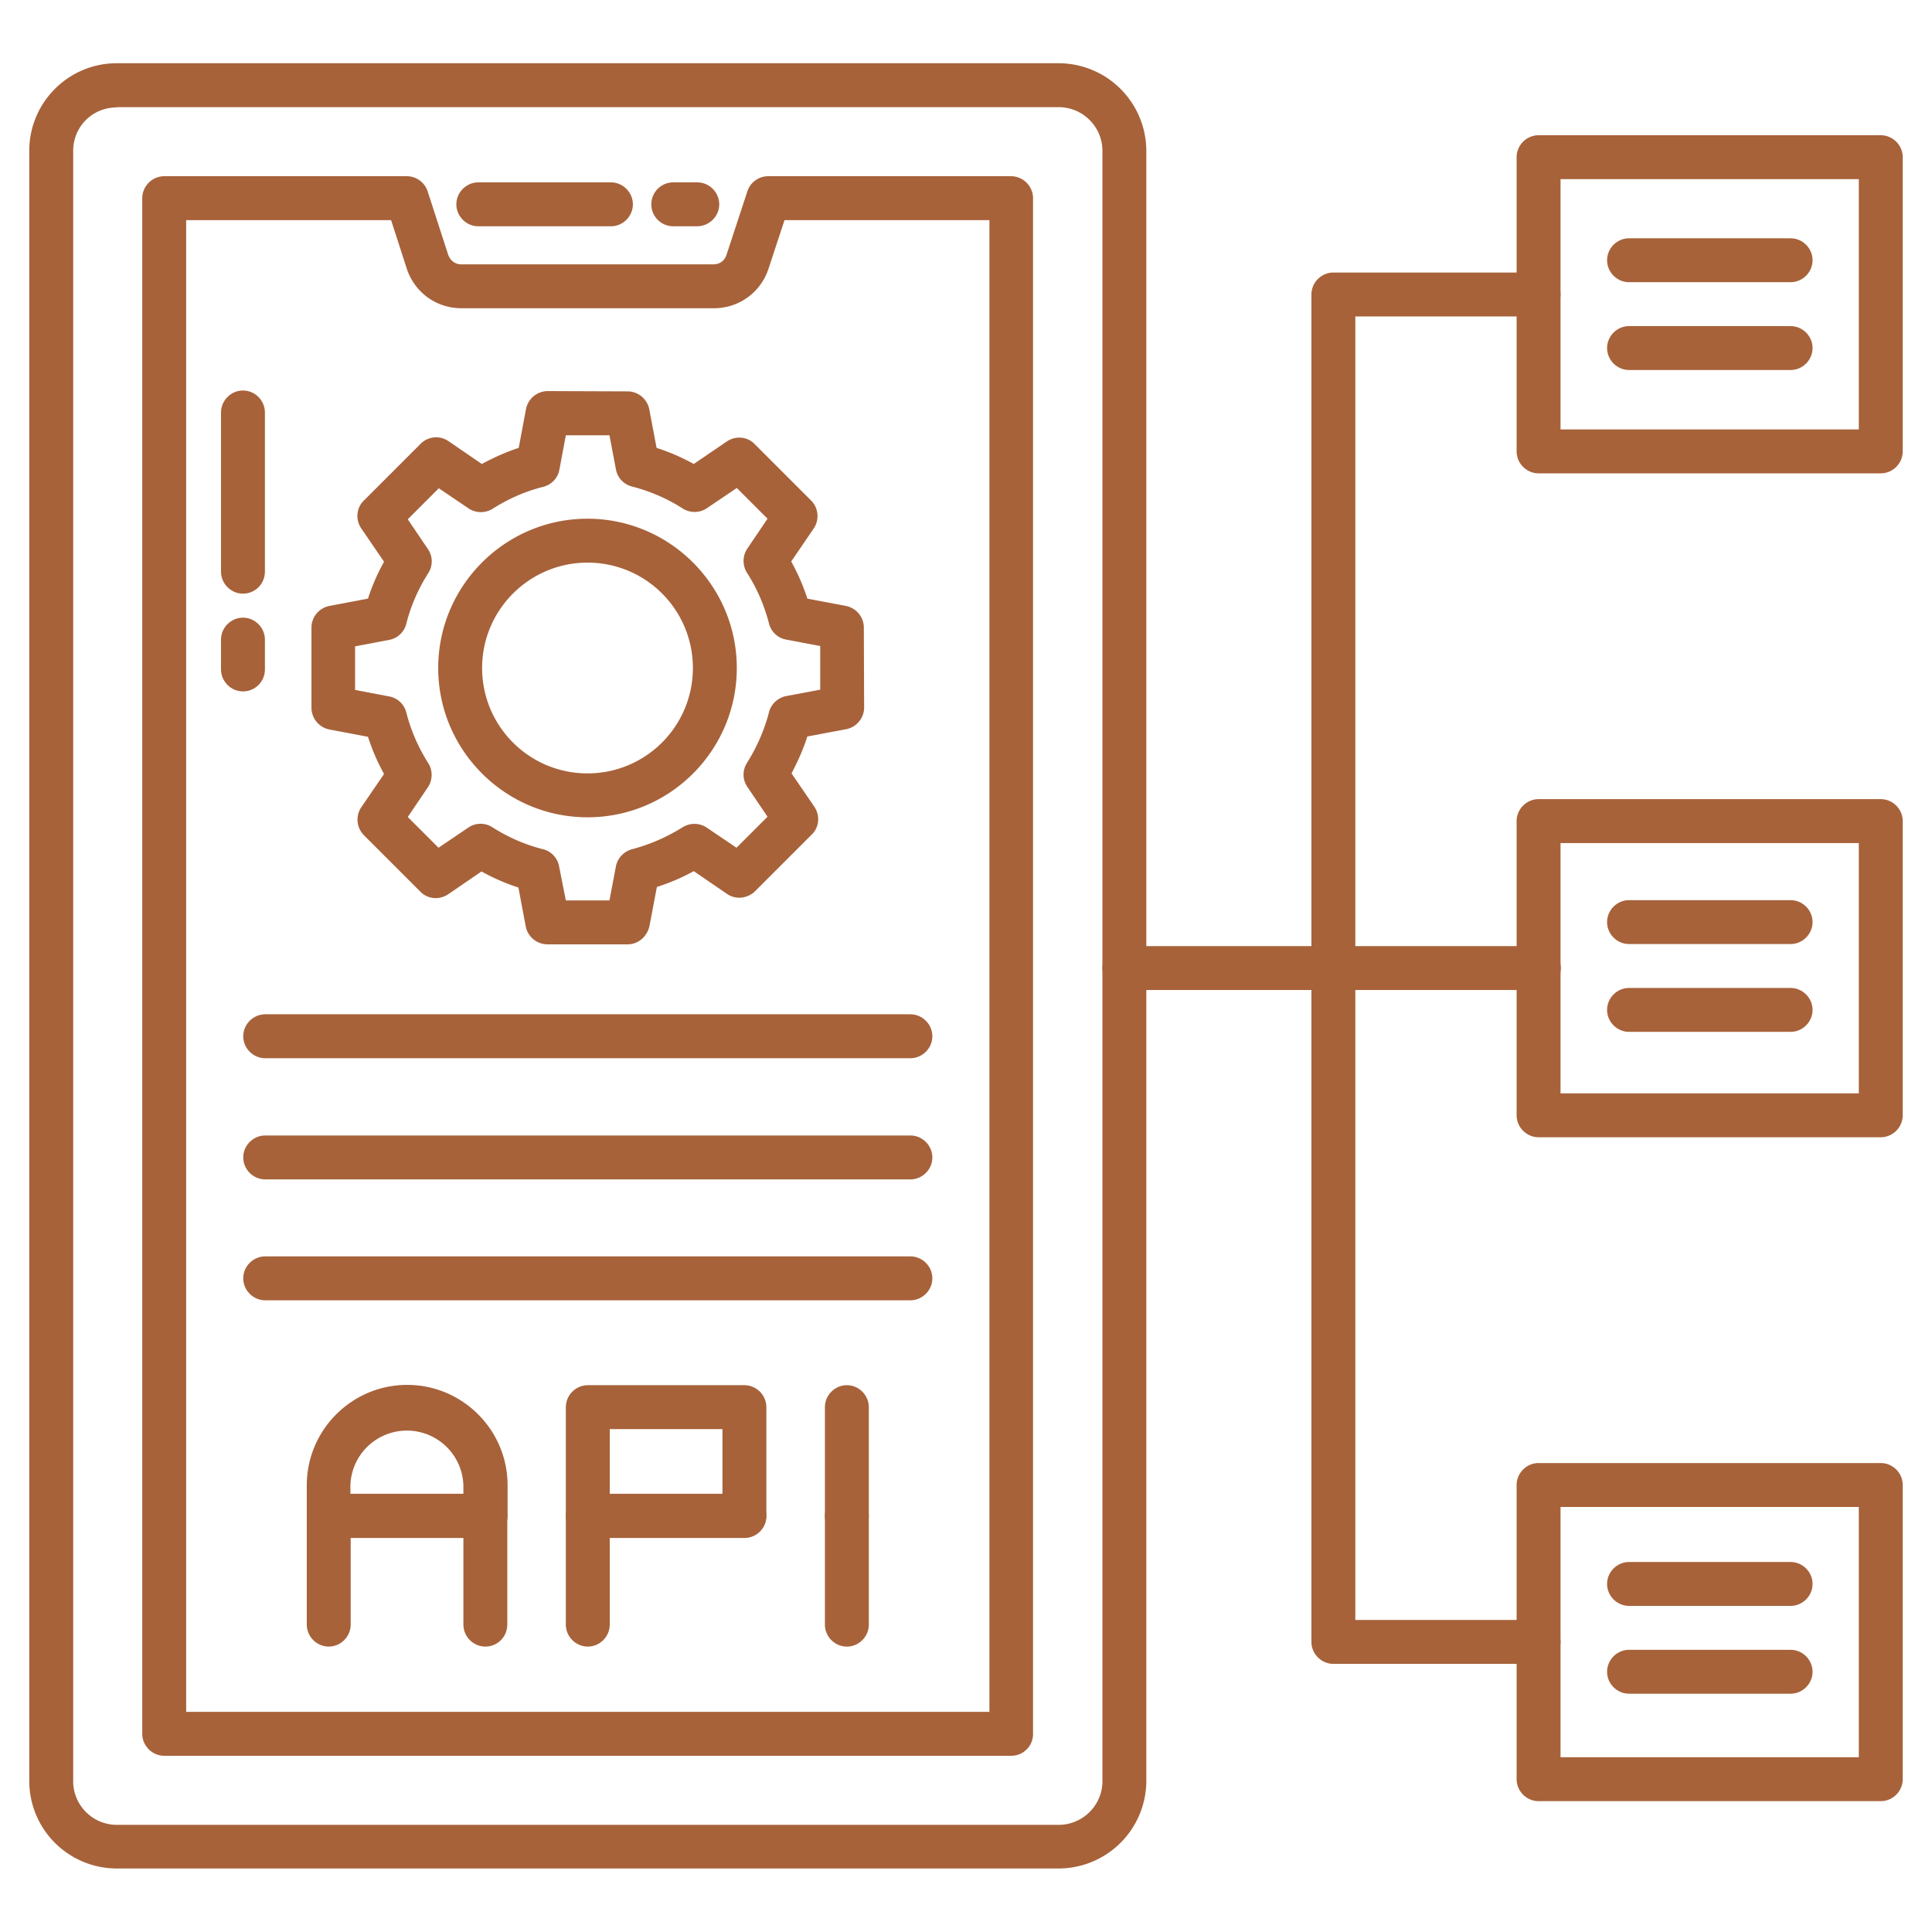
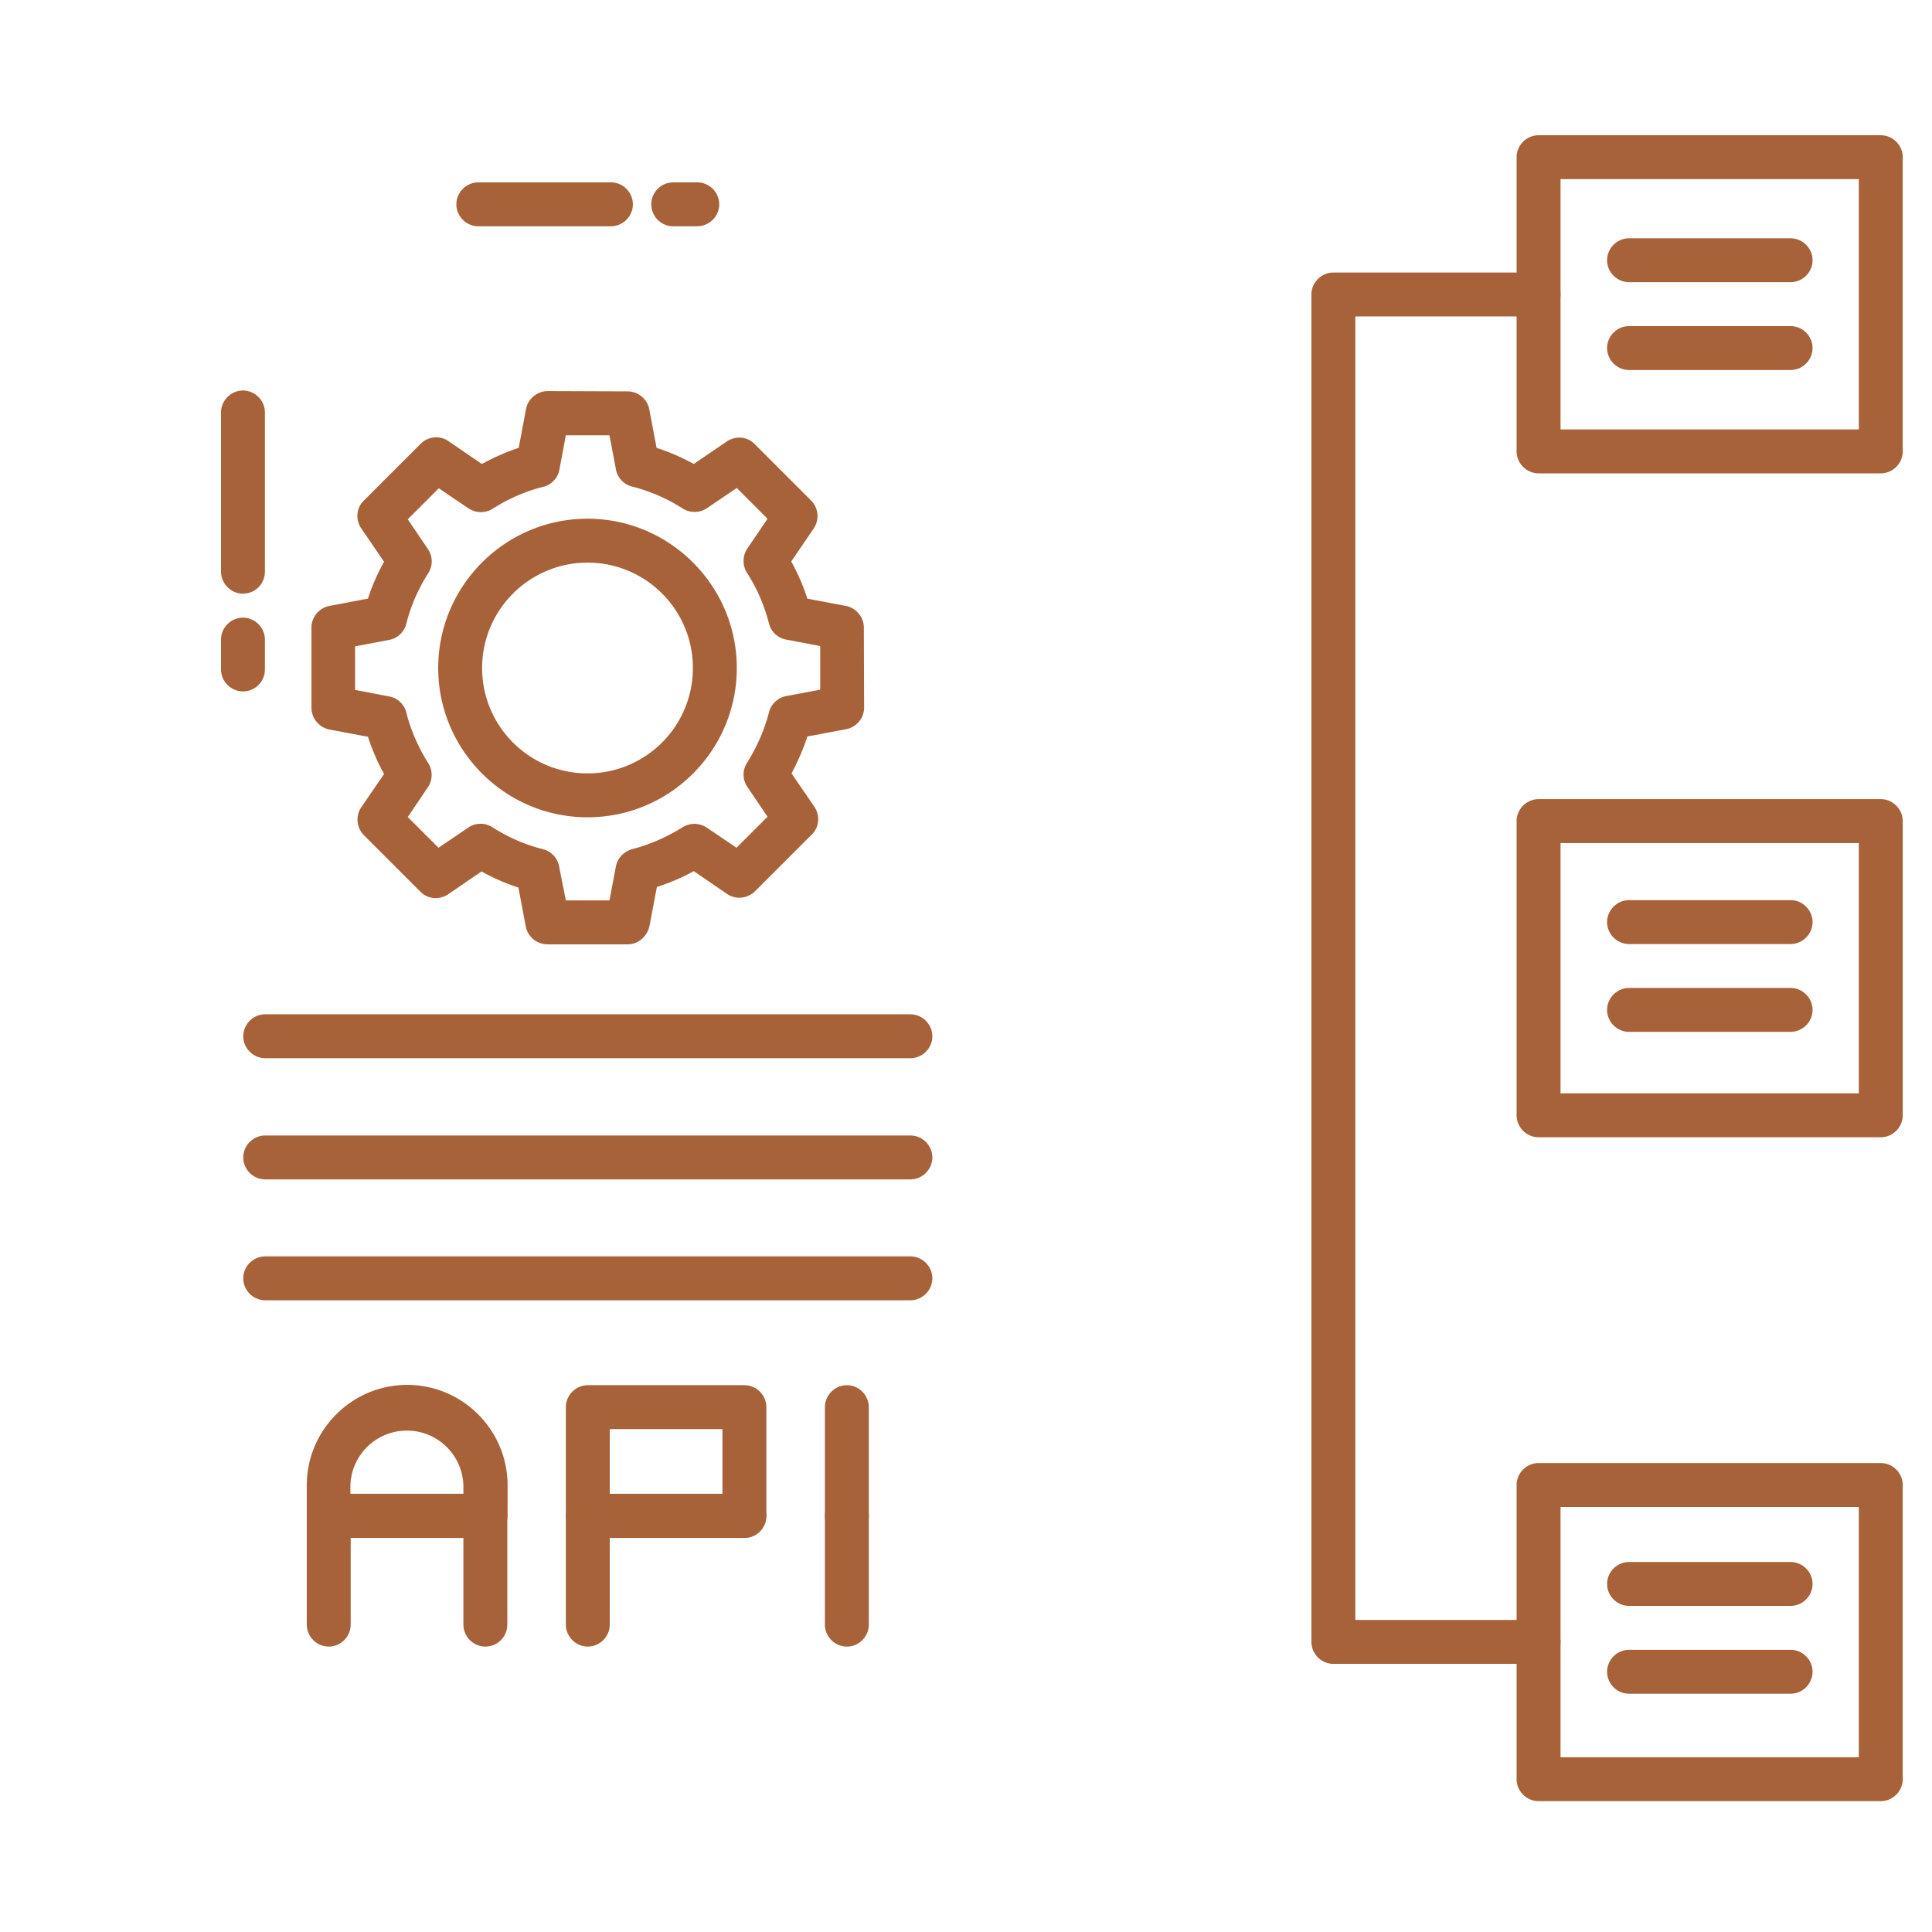
<svg xmlns="http://www.w3.org/2000/svg" version="1.1" width="512" height="512" x="0" y="0" viewBox="0 0 66 66" style="enable-background:new 0 0 512 512" xml:space="preserve">
  <g>
    <path d="M52.56 56.84h-7.01c-.41 0-.75-.34-.75-.75V10.06c0-.41.34-.75.75-.75h7.01c.41 0 .75.34.75.75s-.34.75-.75.75H46.3v44.53h6.26a.749.749 0 1 1 0 1.5z" fill="#a7623a" opacity="1" data-original="#000000" />
-     <path d="M52.56 33.82H38.41c-.41 0-.75-.34-.75-.75s.34-.75.75-.75h14.16c.41 0 .75.34.75.75s-.34.75-.76.75z" fill="#a7623a" opacity="1" data-original="#000000" />
-     <path d="M36.16 63.83H3.99A2.99 2.99 0 0 1 1 60.85V5.15C1 3.5 2.34 2.16 3.99 2.16h32.17a3 3 0 0 1 3 2.99v55.69a3 3 0 0 1-3 2.99zM3.99 3.67c-.83 0-1.49.65-1.49 1.49v55.69c0 .82.67 1.49 1.49 1.49h32.17c.83 0 1.5-.67 1.5-1.49V5.15c0-.82-.67-1.49-1.5-1.49H3.99zm30.56 56.31H5.61c-.41 0-.75-.34-.75-.75V6.77c0-.41.34-.75.75-.75h8.29c.32 0 .61.21.71.52l.7 2.16c.07.2.24.33.44.33h8.63c.21 0 .38-.13.44-.33l.71-2.16c.1-.31.39-.52.71-.52h8.3c.41 0 .75.34.75.75v52.45c.01.42-.33.76-.74.76zm-28.19-1.5H33.8V7.52h-7l-.54 1.64c-.26.82-1.01 1.37-1.87 1.37h-8.63c-.86 0-1.61-.55-1.87-1.37l-.53-1.64h-7z" fill="#a7623a" opacity="1" data-original="#000000" />
    <path d="M21.44 32.26H18.7a.76.76 0 0 1-.74-.61l-.25-1.33a6.98 6.98 0 0 1-1.26-.55l-1.14.78c-.3.2-.7.17-.95-.09l-1.93-1.93a.757.757 0 0 1-.09-.95l.78-1.14c-.23-.41-.41-.84-.55-1.27l-1.32-.25a.76.76 0 0 1-.61-.74v-2.74c0-.36.26-.67.61-.74l1.32-.25c.14-.43.32-.85.55-1.26l-.78-1.14c-.2-.3-.17-.7.09-.95l1.94-1.94c.26-.26.66-.29.95-.09l1.14.78c.41-.22.83-.41 1.26-.55l.25-1.33a.76.76 0 0 1 .74-.61l2.73.01c.36 0 .67.26.74.61l.25 1.32c.44.14.87.33 1.27.55l1.13-.77c.3-.2.7-.17.95.09l1.93 1.93c.25.25.29.65.09.95l-.77 1.13c.22.4.41.83.55 1.27l1.32.25c.35.07.61.38.61.74l.01 2.73c0 .36-.26.67-.61.74l-1.33.25c-.14.44-.33.86-.54 1.26l.78 1.14c.2.3.17.7-.09.95l-1.94 1.94c-.26.25-.66.29-.95.09l-1.14-.78c-.4.22-.82.4-1.26.54l-.25 1.32c-.08.38-.39.64-.75.64zm-2.11-1.5h1.49l.22-1.16c.05-.28.27-.51.55-.59.62-.16 1.2-.42 1.73-.75a.76.76 0 0 1 .82.01l1.02.69 1.06-1.06-.69-1.02a.741.741 0 0 1-.01-.82c.33-.53.59-1.11.75-1.73.07-.28.3-.49.58-.55l1.17-.22v-1.49l-1.16-.22a.741.741 0 0 1-.59-.55c-.16-.62-.41-1.2-.75-1.73a.758.758 0 0 1 .01-.83l.69-1.02-1.05-1.05-1.02.69c-.25.17-.58.17-.83.01-.53-.34-1.11-.59-1.73-.75-.28-.07-.5-.3-.55-.59l-.22-1.16h-1.49l-.22 1.17c-.05.29-.27.52-.55.59-.6.15-1.18.4-1.73.75a.76.76 0 0 1-.82-.01l-1.02-.69-1.06 1.06.69 1.02c.17.25.17.57.01.82-.35.55-.6 1.13-.75 1.73-.07.28-.3.5-.59.55l-1.16.22v1.49l1.16.22c.29.05.52.27.59.55.15.59.4 1.18.75 1.73.16.25.15.58-.01.82l-.69 1.02 1.05 1.05 1.02-.69c.25-.17.57-.17.82-.01.55.35 1.13.6 1.73.75.28.07.5.3.55.59z" fill="#a7623a" opacity="1" data-original="#000000" />
    <path d="M20.07 27.92c-2.81 0-5.1-2.29-5.1-5.1s2.29-5.1 5.1-5.1 5.1 2.29 5.1 5.1-2.28 5.1-5.1 5.1zm0-8.7c-1.98 0-3.6 1.61-3.6 3.6s1.61 3.6 3.6 3.6 3.6-1.61 3.6-3.6-1.61-3.6-3.6-3.6zM16.58 52.53h-5.35c-.41 0-.75-.34-.75-.75v-1.04c0-1.89 1.54-3.43 3.43-3.43s3.43 1.54 3.43 3.43v1.04c-.01.42-.34.75-.76.75zm-4.6-1.5h3.85v-.29a1.931 1.931 0 0 0-3.86 0v.29z" fill="#a7623a" opacity="1" data-original="#000000" />
    <path d="M16.58 56.25c-.41 0-.75-.34-.75-.75v-2.96h-3.85v2.96c0 .41-.34.75-.75.75s-.75-.34-.75-.75v-3.71c0-.41.34-.75.75-.75h5.35c.41 0 .75.34.75.75v3.71c0 .41-.33.75-.75.75zM25.43 52.53h-5.35c-.41 0-.75-.34-.75-.75v-3.71c0-.41.34-.75.75-.75h5.35c.41 0 .75.34.75.75v3.71c0 .42-.34.75-.75.75zm-4.6-1.5h3.85v-2.21h-3.85z" fill="#a7623a" opacity="1" data-original="#000000" />
    <path d="M20.08 56.25c-.41 0-.75-.34-.75-.75v-3.71c0-.41.34-.75.75-.75h5.35c.41 0 .75.34.75.75s-.34.75-.75.75h-4.6v2.96c0 .41-.34.75-.75.75zM28.93 52.53c-.41 0-.75-.34-.75-.75v-3.71c0-.41.34-.75.75-.75s.75.34.75.75v3.71c0 .42-.34.75-.75.75z" fill="#a7623a" opacity="1" data-original="#000000" />
    <path d="M28.93 56.25c-.41 0-.75-.34-.75-.75v-3.71c0-.41.34-.75.75-.75s.75.34.75.75v3.71c0 .41-.34.75-.75.75zM31.1 36.15H9.06c-.41 0-.75-.34-.75-.75s.34-.75.75-.75H31.1c.41 0 .75.34.75.75s-.34.75-.75.75zM31.1 40.29H9.06c-.41 0-.75-.34-.75-.75s.34-.75.75-.75H31.1c.41 0 .75.34.75.75s-.34.75-.75.75zM31.1 44.42H9.06c-.41 0-.75-.34-.75-.75s.34-.75.75-.75H31.1c.41 0 .75.34.75.75s-.34.75-.75.75zM20.87 7.73h-4.53c-.41 0-.75-.34-.75-.75s.34-.75.75-.75h4.53c.41 0 .75.34.75.75s-.34.75-.75.75zM23.81 7.73H23a.749.749 0 1 1 0-1.5h.82c.41 0 .75.34.75.75s-.34.75-.76.75zM64.25 16.17H52.56c-.41 0-.75-.34-.75-.75V5.37c0-.41.34-.75.75-.75h11.69c.41 0 .75.34.75.75v10.05c0 .41-.34.75-.75.75zm-10.94-1.5H63.5V6.12H53.31zM64.25 38.85H52.56c-.41 0-.75-.34-.75-.75V28.05c0-.41.34-.75.75-.75h11.69c.41 0 .75.34.75.75V38.1c0 .41-.34.75-.75.75zm-10.94-1.5H63.5V28.8H53.31zM64.25 61.53H52.56c-.41 0-.75-.34-.75-.75V50.73c0-.41.34-.75.75-.75h11.69c.41 0 .75.34.75.75v10.05c0 .41-.34.75-.75.75zm-10.94-1.5H63.5v-8.55H53.31z" fill="#a7623a" opacity="1" data-original="#000000" />
    <path d="M61.17 9.64h-5.52c-.41 0-.75-.34-.75-.75s.34-.75.75-.75h5.52c.41 0 .75.34.75.75s-.34.75-.75.75zM61.17 12.64h-5.52c-.41 0-.75-.34-.75-.75s.34-.75.75-.75h5.52c.41 0 .75.34.75.75s-.34.75-.75.75zM61.17 32.25h-5.52c-.41 0-.75-.34-.75-.75s.34-.75.75-.75h5.52c.41 0 .75.34.75.75s-.34.75-.75.75zM61.17 35.25h-5.52c-.41 0-.75-.34-.75-.75s.34-.75.75-.75h5.52c.41 0 .75.34.75.75s-.34.75-.75.75zM61.17 54.86h-5.52c-.41 0-.75-.34-.75-.75s.34-.75.75-.75h5.52c.41 0 .75.34.75.75s-.34.75-.75.75zM61.17 57.86h-5.52c-.41 0-.75-.34-.75-.75s.34-.75.75-.75h5.52c.41 0 .75.34.75.75s-.34.75-.75.75zM8.3 20.28c-.41 0-.75-.34-.75-.75v-5.44c0-.41.34-.75.75-.75s.75.34.75.75v5.44c0 .41-.33.75-.75.75zM8.3 23.62c-.41 0-.75-.34-.75-.75v-1.02c0-.41.34-.75.75-.75s.75.34.75.75v1.02c0 .41-.33.75-.75.75z" fill="#a7623a" opacity="1" data-original="#000000" />
  </g>
</svg>